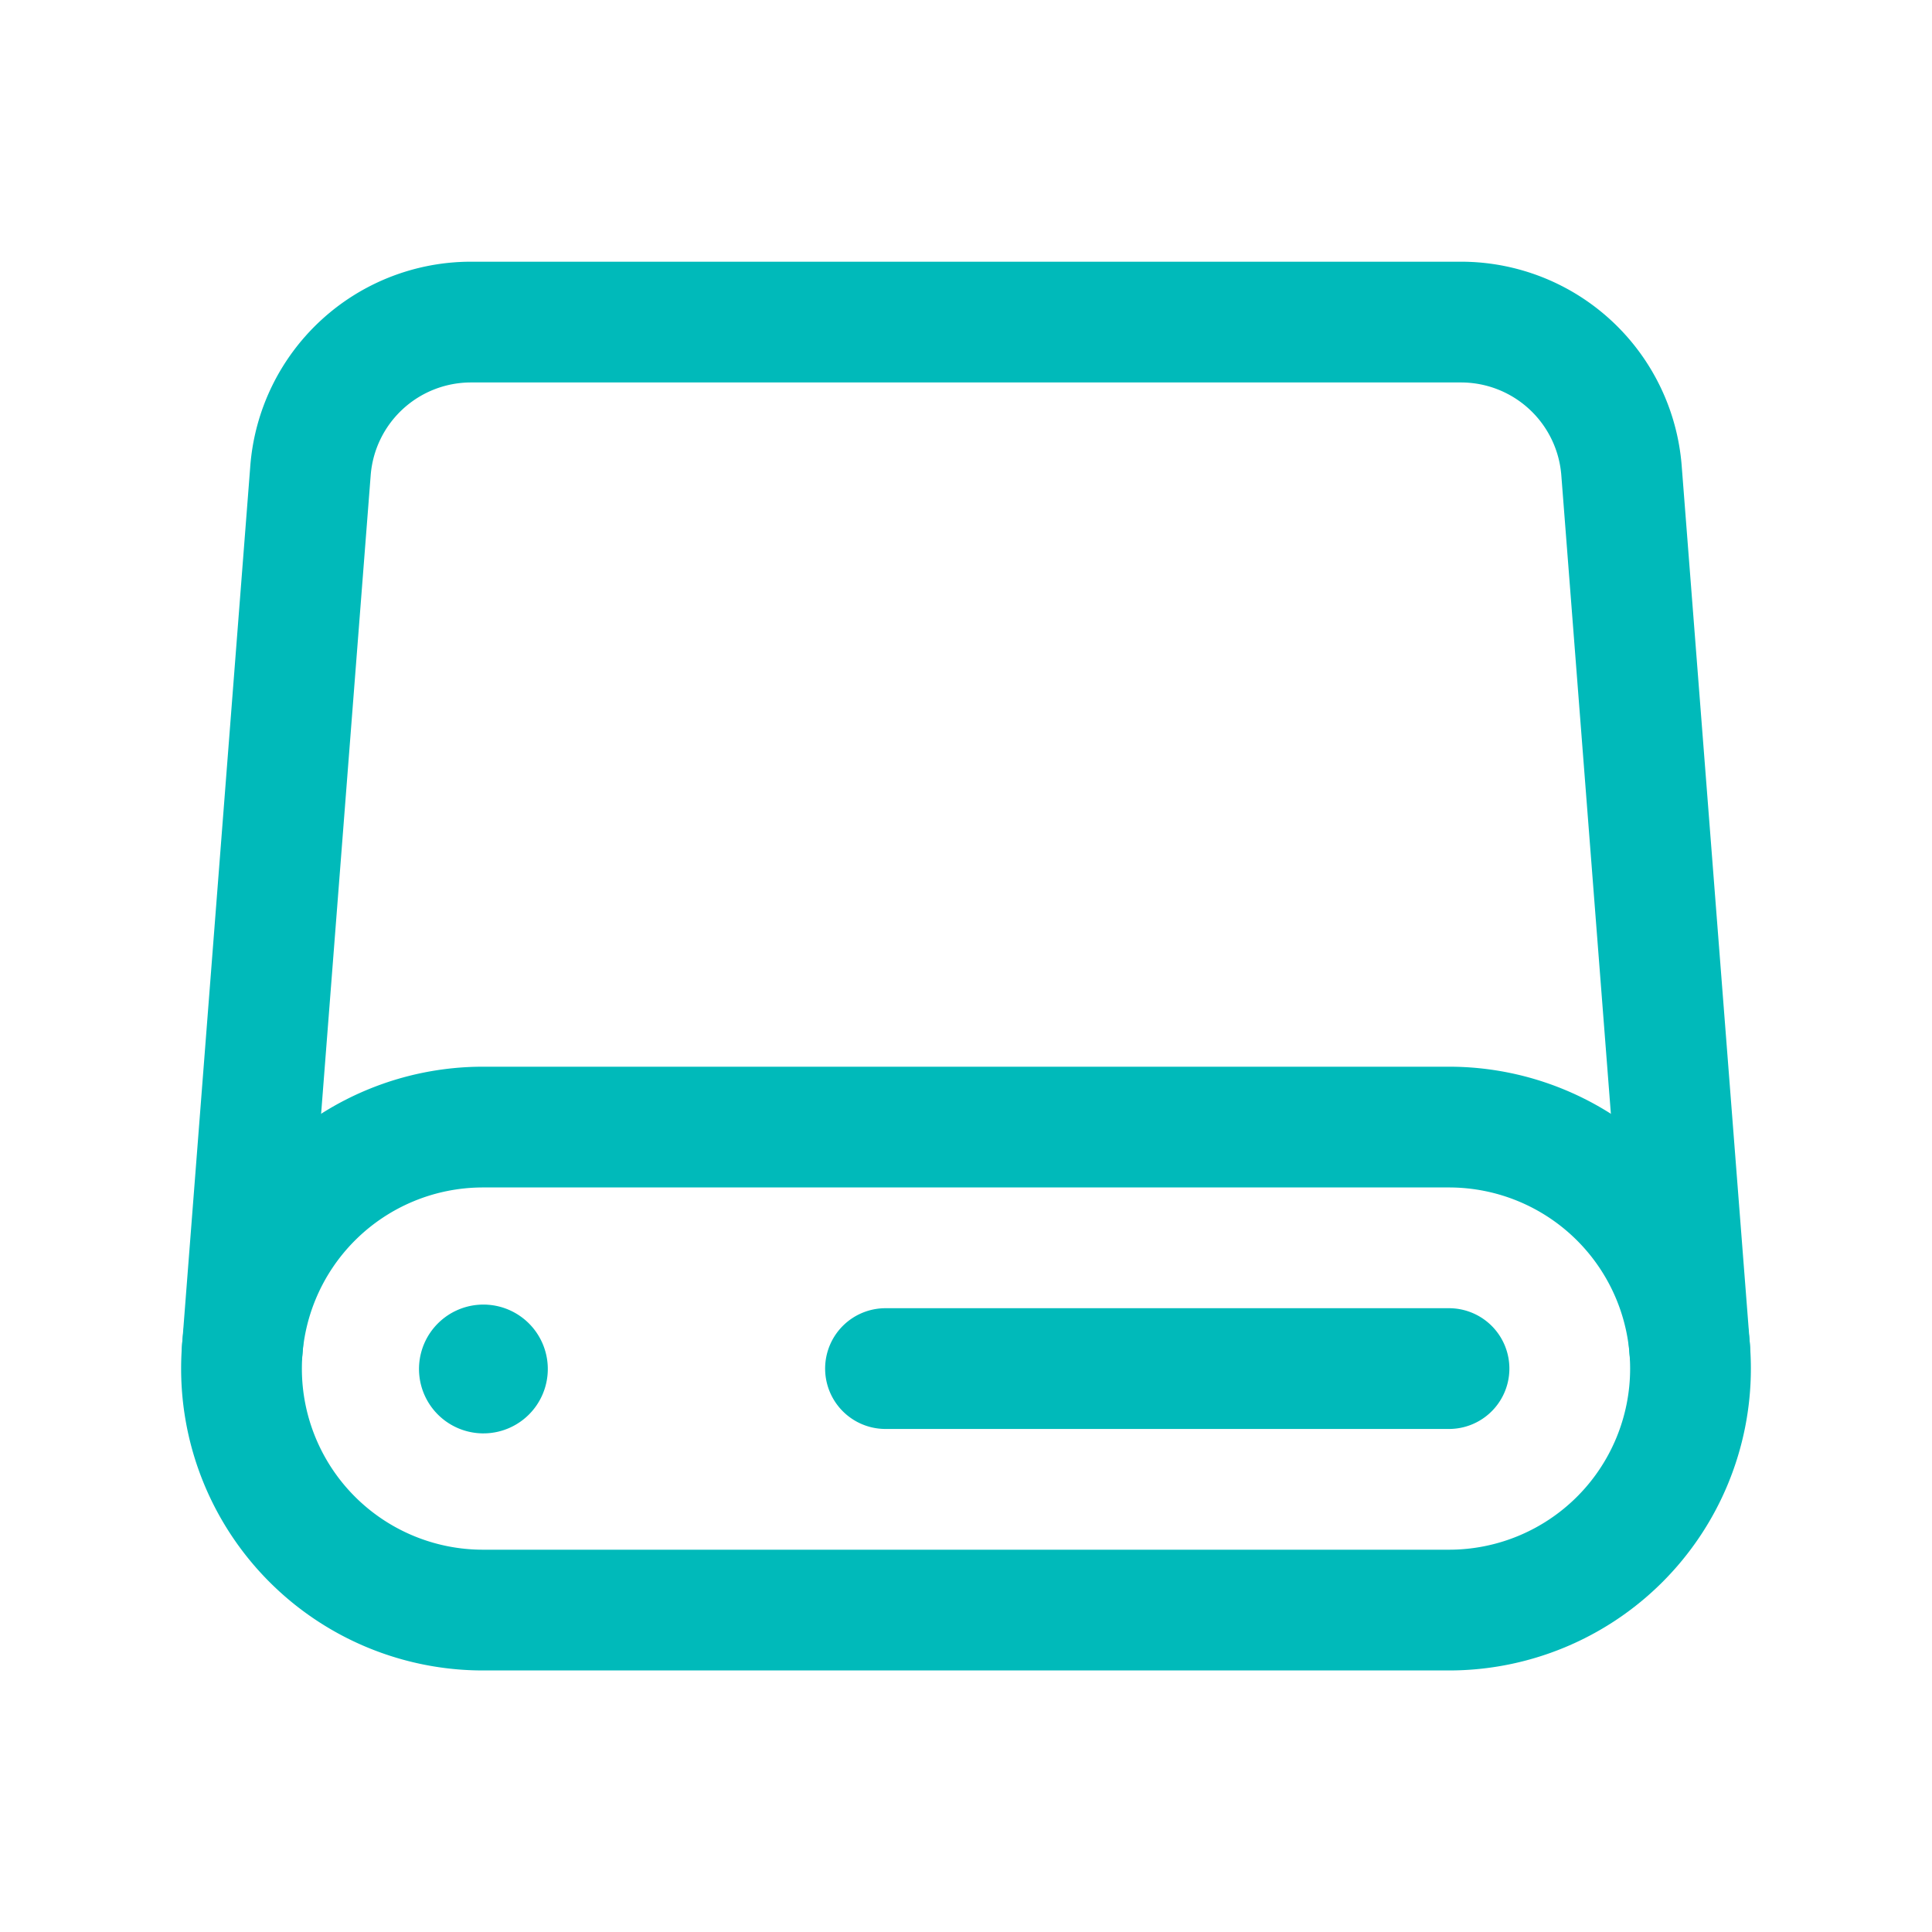
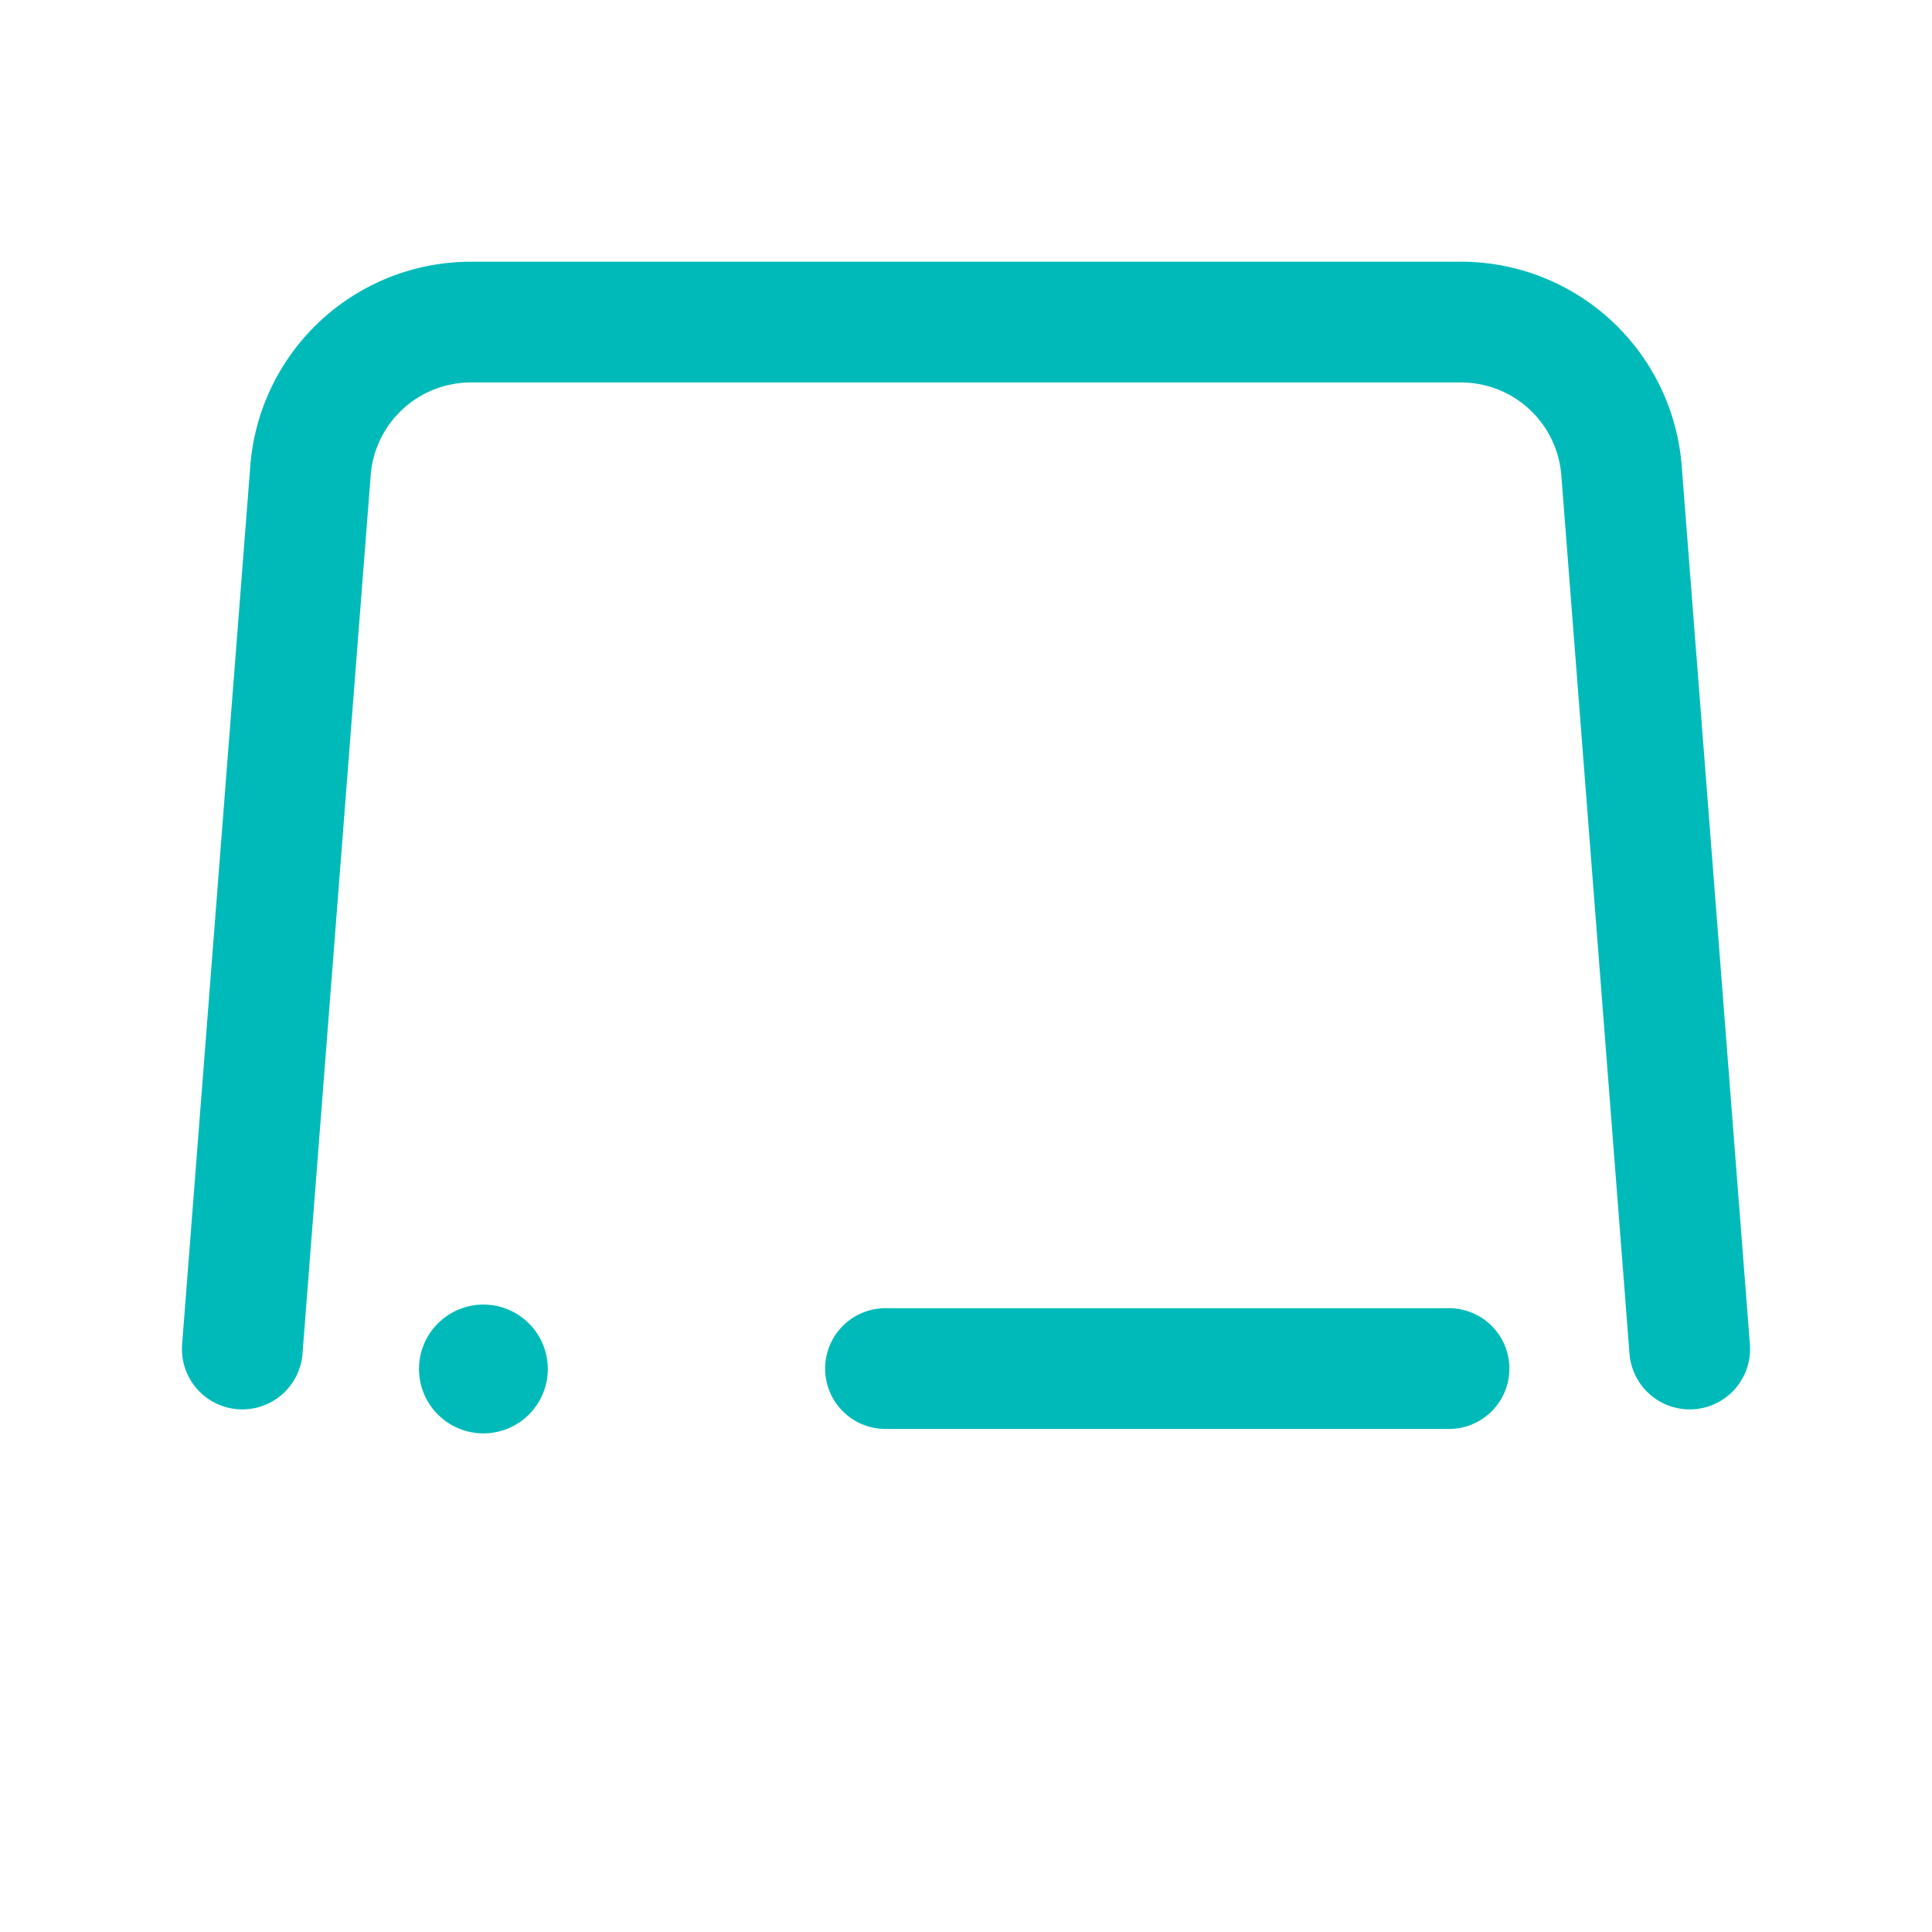
<svg xmlns="http://www.w3.org/2000/svg" width="24" height="24" fill="none">
-   <path clip-rule="evenodd" d="M18 14.001H6a3 3 0 0 0-3 3v0a3 3 0 0 0 3 3h12a3 3 0 0 0 3-3v0a3 3 0 0 0-3-3Z" stroke="#00BABA" stroke-width="1.5" stroke-linecap="round" stroke-linejoin="round" />
  <path d="M18 17.001h-7M6.035 16.966a.05.05 0 1 1-.07.07.05.05 0 0 1 .07-.07M20.99 16.758l-.847-10.912a2 2 0 0 0-1.994-1.845H5.851a2 2 0 0 0-1.994 1.845L3.01 16.758" stroke="#00BABA" stroke-width="1.5" stroke-linecap="round" stroke-linejoin="round" />
</svg>